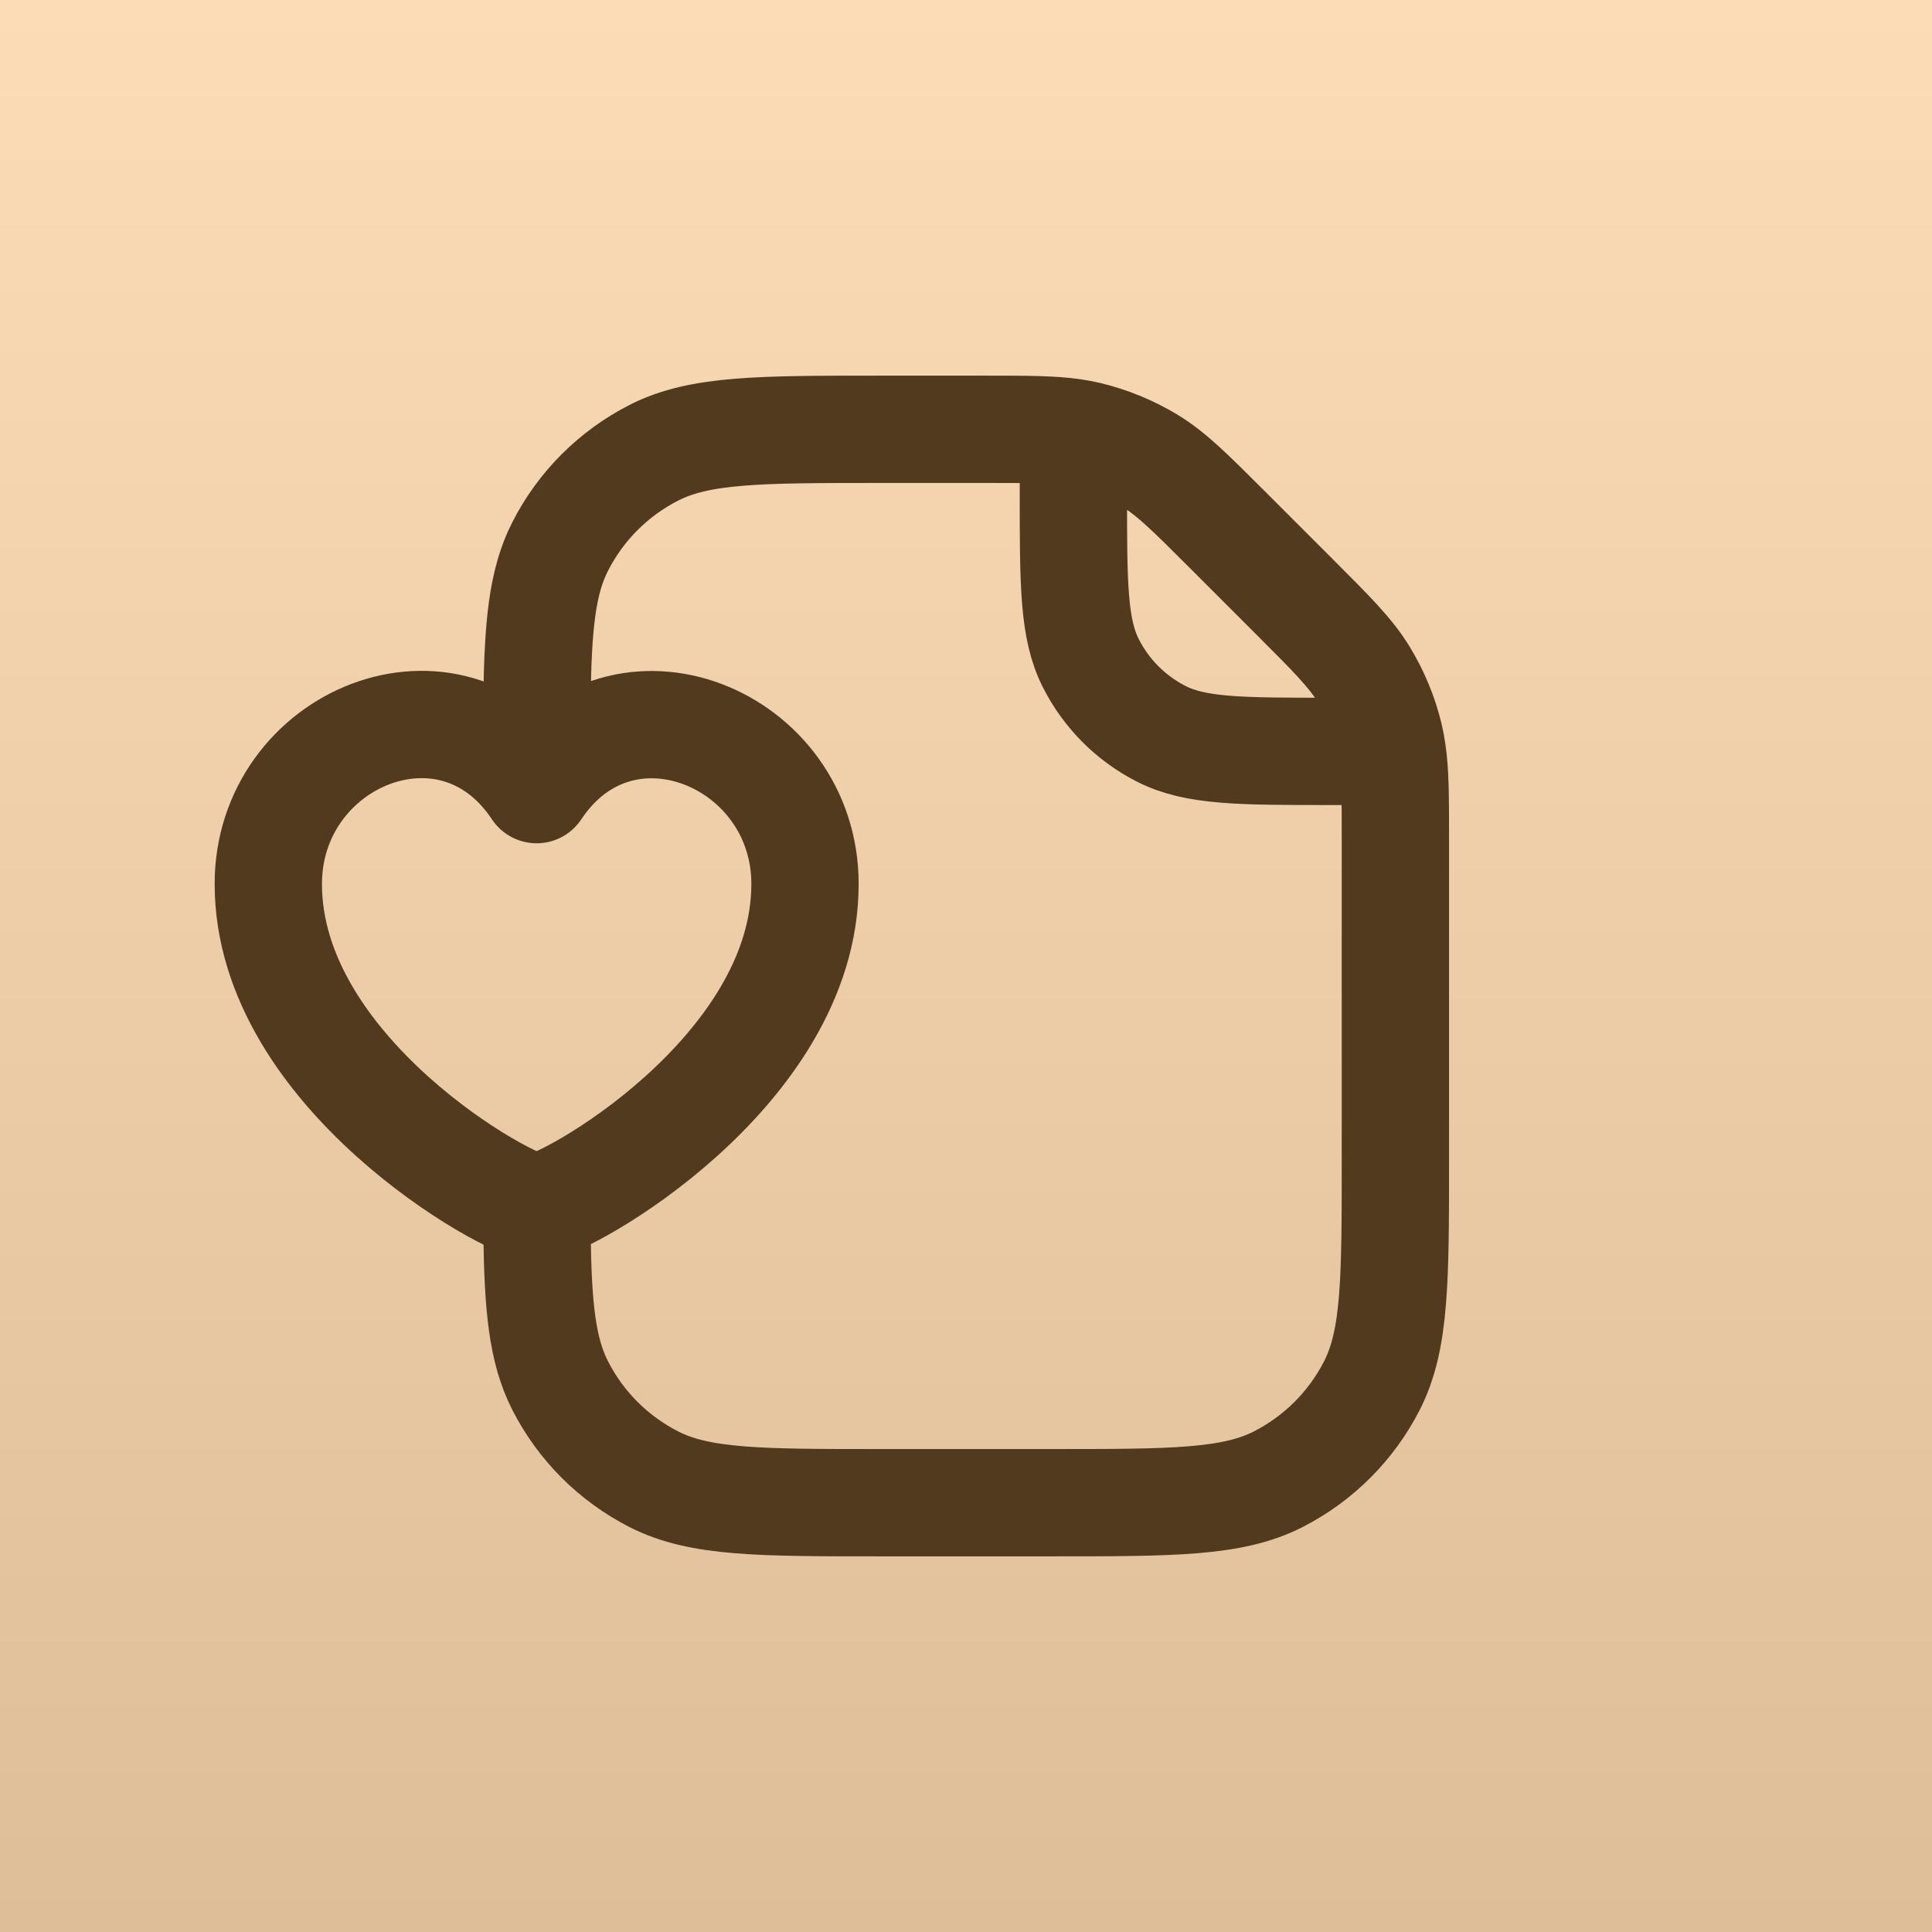
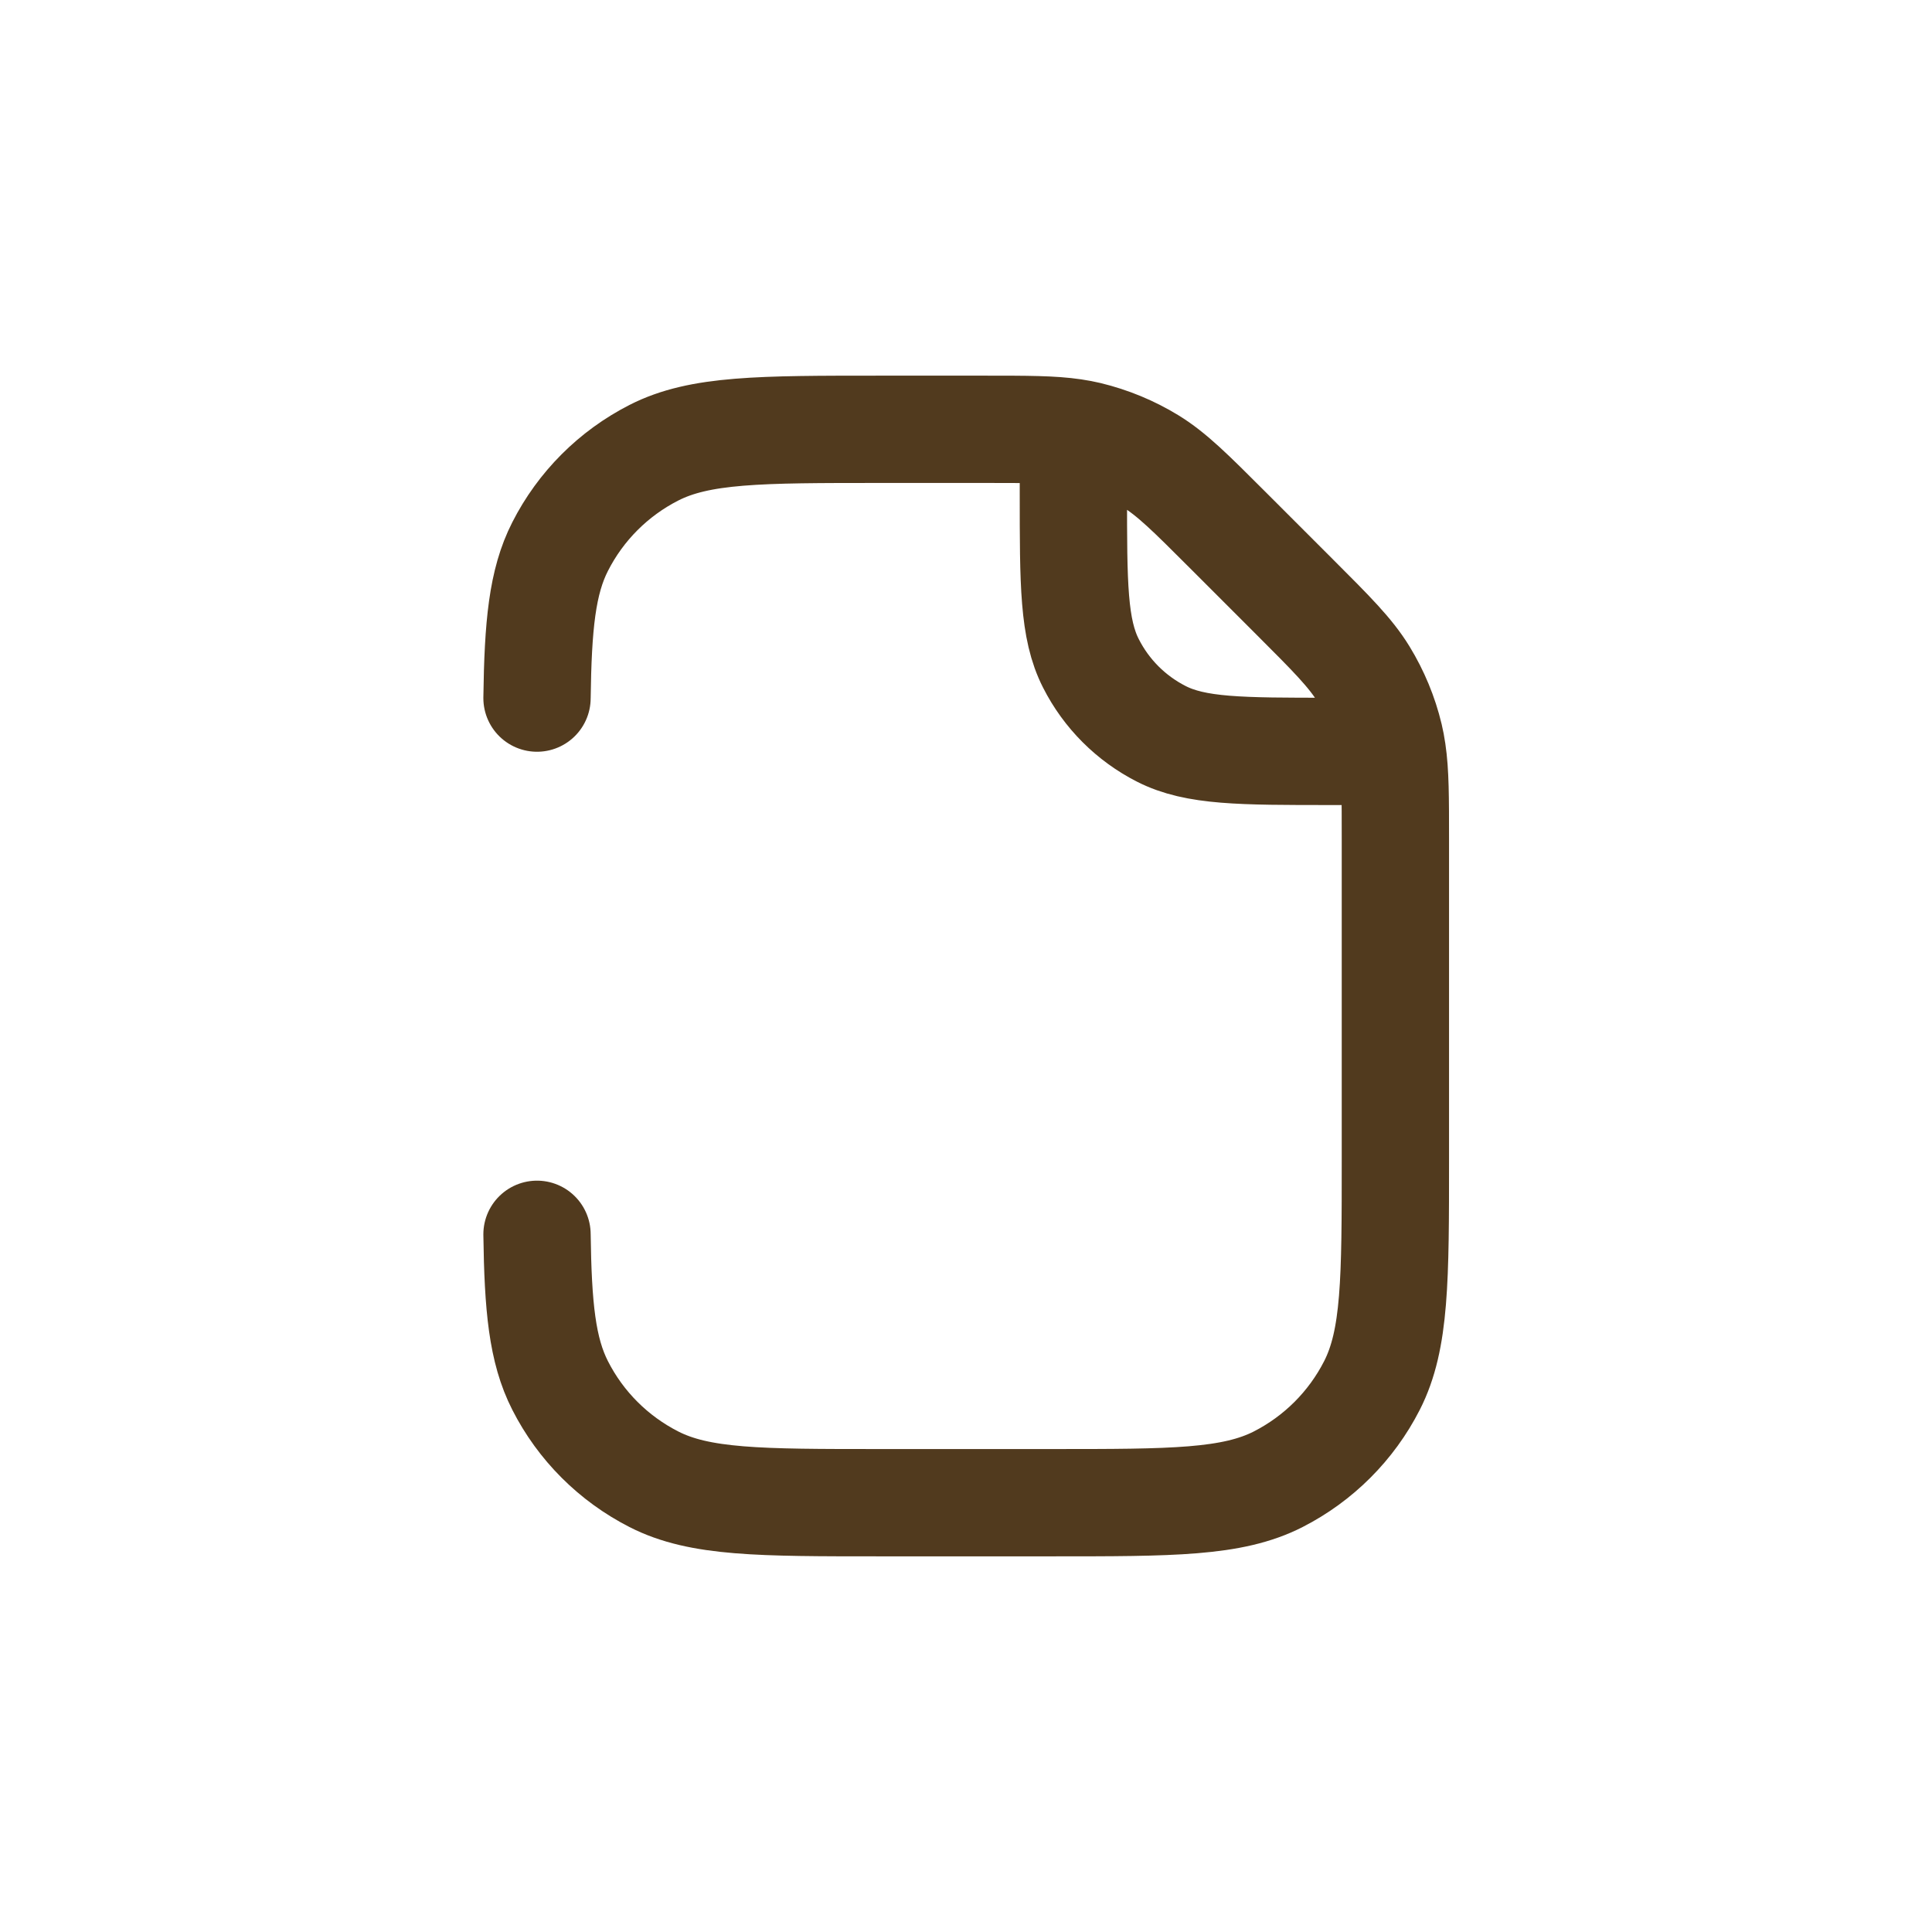
<svg xmlns="http://www.w3.org/2000/svg" width="24" height="24" viewBox="0 0 24 24" fill="none">
-   <rect width="24" height="24" fill="url(#paint0_linear_511_3048)" />
  <path d="M13.334 5.372V6.133C13.334 7.254 13.334 7.814 13.552 8.241C13.743 8.618 14.049 8.924 14.426 9.116C14.853 9.334 15.414 9.334 16.534 9.334L17.295 9.334M13.334 5.372C13.071 5.333 12.758 5.333 12.233 5.333H10.934C9.44 5.333 8.693 5.333 8.123 5.624C7.621 5.88 7.213 6.288 6.958 6.79C6.735 7.227 6.683 7.769 6.671 8.672M13.334 5.372C13.397 5.381 13.458 5.393 13.518 5.407C13.79 5.473 14.05 5.58 14.289 5.726C14.558 5.891 14.789 6.122 15.25 6.583L16.084 7.417C16.545 7.878 16.776 8.109 16.941 8.378C17.087 8.617 17.195 8.877 17.26 9.149C17.274 9.209 17.286 9.27 17.295 9.334M17.295 9.334C17.334 9.596 17.334 9.909 17.334 10.434V14.4C17.334 15.894 17.334 16.64 17.043 17.211C16.787 17.713 16.379 18.12 15.878 18.376C15.307 18.667 14.56 18.667 13.067 18.667H10.934C9.44 18.667 8.693 18.667 8.123 18.376C7.621 18.12 7.213 17.713 6.958 17.211C6.735 16.774 6.683 16.233 6.671 15.333" stroke="#513A1E" stroke-width="1.333" stroke-linecap="round" stroke-linejoin="round" />
  <g clip-path="url(#clip0_511_3048)">
-     <path d="M6.666 15C7 15 10 13.326 10 10.981C10 9.169 7.721 8.221 6.666 9.809C5.61 8.218 3.333 9.167 3.333 10.981C3.333 13.326 6.333 15 6.666 15Z" stroke="#513A1E" stroke-width="1.333" stroke-linecap="round" stroke-linejoin="round" />
-   </g>
+     </g>
  <defs>
    <linearGradient id="paint0_linear_511_3048" x1="12" y1="0" x2="12" y2="24" gradientUnits="userSpaceOnUse">
      <stop stop-color="#FBDCB7" />
      <stop offset="1" stop-color="#DDBE99" />
    </linearGradient>
    <clipPath id="clip0_511_3048">
-       <rect width="8" height="8" fill="white" transform="translate(2.667 8)" />
-     </clipPath>
+       </clipPath>
  </defs>
</svg>